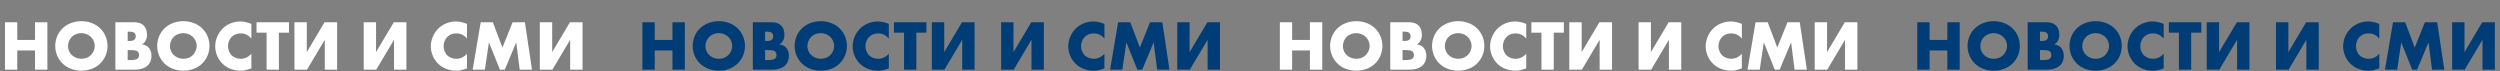
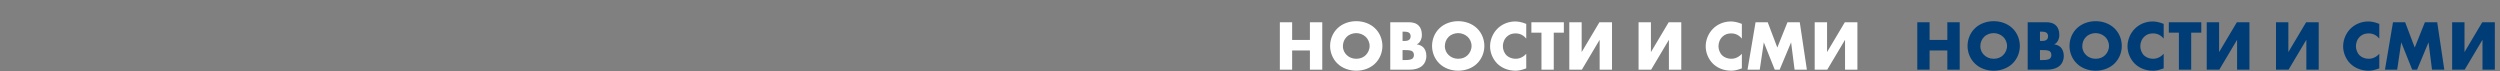
<svg xmlns="http://www.w3.org/2000/svg" width="3518" height="100" viewBox="0 0 3518 100" fill="none">
  <rect x="0" y="0" width="3518" height="100" fill="#808080" stroke="none" />
-   <path d="M24.3 31.3H7V98H24.3V71H49.3V98H66.7V31.3H49.3V56.2H24.3V31.3ZM151.33 64.7C151.33 55.8 147.93 46.4 140.83 39.7C134.03 33.2 124.43 29.8 114.53 29.8C104.63 29.8 95.031 33.2 88.231 39.7C81.13 46.4 77.731 55.8 77.731 64.7C77.731 73.5 81.13 82.8 88.231 89.6C95.031 96.1 104.63 99.5 114.53 99.5C124.43 99.5 134.03 96.1 140.83 89.6C147.93 82.8 151.33 73.5 151.33 64.7ZM114.53 46.6C119.13 46.6 124.23 48.4 127.93 51.9C131.03 54.9 133.33 59.5 133.33 64.7C133.33 69.8 131.03 74.4 127.93 77.5C124.83 80.6 120.43 82.7 114.53 82.7C108.73 82.7 104.23 80.5 101.03 77.4C98.531 75 95.731 70.9 95.731 65C95.731 60.3 97.43 55.4 101.03 51.9C104.63 48.3 109.73 46.6 114.53 46.6ZM190.171 98C198.371 98 204.671 95.4 208.271 91.7C210.771 89.2 213.171 84.9 213.171 78.6C213.171 73.3 211.371 69 208.671 66.4C206.571 64.4 203.071 62.8 199.571 62.4C202.071 61.3 203.571 59.8 204.971 57.2C206.371 54.4 206.871 51.9 206.871 49C206.871 43.1 205.071 39 202.771 36.5C198.671 32 192.971 31.3 188.171 31.3H162.371V98H190.171ZM179.671 44.6H182.871C186.271 44.6 188.371 45.5 189.471 46.6C190.471 47.7 191.071 49.4 191.071 51.1C191.071 52.6 190.571 54.4 189.471 55.5C187.671 57.4 184.671 57.6 182.871 57.6H179.671V44.6ZM179.671 70.5H183.271C187.571 70.5 191.871 70.6 193.971 72.7C194.971 73.7 195.671 75.4 195.671 77.5C195.671 79.4 195.071 80.9 194.271 81.8C192.371 84 188.371 84.5 183.571 84.5H179.671V70.5ZM294.788 64.7C294.788 55.8 291.388 46.4 284.288 39.7C277.488 33.2 267.888 29.8 257.988 29.8C248.088 29.8 238.488 33.2 231.688 39.7C224.588 46.4 221.188 55.8 221.188 64.7C221.188 73.5 224.588 82.8 231.688 89.6C238.488 96.1 248.088 99.5 257.988 99.5C267.888 99.5 277.488 96.1 284.288 89.6C291.388 82.8 294.788 73.5 294.788 64.7ZM257.988 46.6C262.588 46.6 267.687 48.4 271.388 51.9C274.488 54.9 276.788 59.5 276.788 64.7C276.788 69.8 274.488 74.4 271.388 77.5C268.288 80.6 263.888 82.7 257.988 82.7C252.188 82.7 247.688 80.5 244.488 77.4C241.988 75 239.188 70.9 239.188 65C239.188 60.3 240.888 55.4 244.488 51.9C248.088 48.3 253.188 46.6 257.988 46.6ZM353.728 75.7C347.628 82.4 341.228 82.7 338.628 82.7C333.728 82.7 329.128 80.8 326.228 78.1C322.728 74.8 320.828 69.7 320.828 65.1C320.828 60.4 322.528 55.2 326.628 51.4C329.828 48.5 333.628 47 338.628 47C341.528 47 348.128 47.4 353.728 54.3V33.6C346.628 30.7 341.328 30.2 338.128 30.2C327.728 30.2 318.828 34.6 312.928 40.6C306.928 46.7 302.828 55.7 302.828 65.2C302.828 73.9 306.428 83 312.928 89.5C318.428 94.9 327.128 99.5 338.728 99.5C343.028 99.5 346.828 98.7 353.728 96.2V75.7ZM406.654 46V31.3H360.954V46H375.154V98H392.454V46H406.654ZM414.324 31.3V98H432.024L457.024 56V98H474.424V31.3H456.724L431.724 73.3V31.3H414.324ZM511.785 31.3V98H529.485L554.485 56V98H571.885V31.3H554.185L529.185 73.3V31.3H511.785ZM657.146 75.7C651.046 82.4 644.646 82.7 642.046 82.7C637.146 82.7 632.546 80.8 629.646 78.1C626.146 74.8 624.246 69.7 624.246 65.1C624.246 60.4 625.946 55.2 630.046 51.4C633.246 48.5 637.046 47 642.046 47C644.946 47 651.546 47.4 657.146 54.3V33.6C650.046 30.7 644.746 30.2 641.546 30.2C631.146 30.2 622.246 34.6 616.346 40.6C610.346 46.7 606.246 55.7 606.246 65.2C606.246 73.9 609.846 83 616.346 89.5C621.846 94.9 630.546 99.5 642.146 99.5C646.446 99.5 650.246 98.7 657.146 96.2V75.7ZM682.333 98L688.033 59.6L703.433 98H710.333L726.433 59.6L731.333 98H748.633L738.633 31.3H721.333L707.033 66.9L693.533 31.3H676.433L665.133 98H682.333ZM759.637 31.3V98H777.337L802.337 56V98H819.737V31.3H802.037L777.037 73.3V31.3H759.637Z" fill="white" />
-   <path d="M921.3 31.3H904V98H921.3V71H946.3V98H963.7V31.3H946.3V56.2H921.3V31.3ZM1048.33 64.7C1048.33 55.8 1044.93 46.4 1037.83 39.7C1031.03 33.2 1021.43 29.8 1011.53 29.8C1001.63 29.8 992.03 33.2 985.23 39.7C978.13 46.4 974.73 55.8 974.73 64.7C974.73 73.5 978.13 82.8 985.23 89.6C992.03 96.1 1001.63 99.5 1011.53 99.5C1021.43 99.5 1031.03 96.1 1037.83 89.6C1044.93 82.8 1048.33 73.5 1048.33 64.7ZM1011.53 46.6C1016.13 46.6 1021.23 48.4 1024.93 51.9C1028.03 54.9 1030.33 59.5 1030.33 64.7C1030.33 69.8 1028.03 74.4 1024.93 77.5C1021.83 80.6 1017.43 82.7 1011.53 82.7C1005.73 82.7 1001.23 80.5 998.03 77.4C995.53 75 992.73 70.9 992.73 65C992.73 60.3 994.43 55.4 998.03 51.9C1001.63 48.3 1006.73 46.6 1011.53 46.6ZM1087.17 98C1095.37 98 1101.67 95.4 1105.27 91.7C1107.77 89.2 1110.17 84.9 1110.17 78.6C1110.17 73.3 1108.37 69 1105.67 66.4C1103.57 64.4 1100.07 62.8 1096.57 62.4C1099.07 61.3 1100.57 59.8 1101.97 57.2C1103.37 54.4 1103.87 51.9 1103.87 49C1103.87 43.1 1102.07 39 1099.77 36.5C1095.67 32 1089.97 31.3 1085.17 31.3H1059.37V98H1087.17ZM1076.67 44.6H1079.87C1083.27 44.6 1085.37 45.5 1086.47 46.6C1087.47 47.7 1088.07 49.4 1088.07 51.1C1088.07 52.6 1087.57 54.4 1086.47 55.5C1084.67 57.4 1081.67 57.6 1079.87 57.6H1076.67V44.6ZM1076.67 70.5H1080.27C1084.57 70.5 1088.87 70.6 1090.97 72.7C1091.97 73.7 1092.67 75.4 1092.67 77.5C1092.67 79.4 1092.07 80.9 1091.27 81.8C1089.37 84 1085.37 84.5 1080.57 84.5H1076.67V70.5ZM1191.79 64.7C1191.79 55.8 1188.39 46.4 1181.29 39.7C1174.49 33.2 1164.89 29.8 1154.99 29.8C1145.09 29.8 1135.49 33.2 1128.69 39.7C1121.59 46.4 1118.19 55.8 1118.19 64.7C1118.19 73.5 1121.59 82.8 1128.69 89.6C1135.49 96.1 1145.09 99.5 1154.99 99.5C1164.89 99.5 1174.49 96.1 1181.29 89.6C1188.39 82.8 1191.79 73.5 1191.79 64.7ZM1154.99 46.6C1159.59 46.6 1164.69 48.4 1168.39 51.9C1171.49 54.9 1173.79 59.5 1173.79 64.7C1173.79 69.8 1171.49 74.4 1168.39 77.5C1165.29 80.6 1160.89 82.7 1154.99 82.7C1149.19 82.7 1144.69 80.5 1141.49 77.4C1138.99 75 1136.19 70.9 1136.19 65C1136.19 60.3 1137.89 55.4 1141.49 51.9C1145.09 48.3 1150.19 46.6 1154.99 46.6ZM1250.73 75.7C1244.63 82.4 1238.23 82.7 1235.63 82.7C1230.73 82.7 1226.13 80.8 1223.23 78.1C1219.73 74.8 1217.83 69.7 1217.83 65.1C1217.83 60.4 1219.53 55.2 1223.63 51.4C1226.83 48.5 1230.63 47 1235.63 47C1238.53 47 1245.13 47.4 1250.73 54.3V33.6C1243.63 30.7 1238.33 30.2 1235.13 30.2C1224.73 30.2 1215.83 34.6 1209.93 40.6C1203.93 46.7 1199.83 55.7 1199.83 65.2C1199.83 73.9 1203.43 83 1209.93 89.5C1215.43 94.9 1224.13 99.5 1235.73 99.5C1240.03 99.5 1243.83 98.7 1250.73 96.2V75.7ZM1303.65 46V31.3H1257.95V46H1272.15V98H1289.45V46H1303.65ZM1311.32 31.3V98H1329.02L1354.02 56V98H1371.42V31.3H1353.72L1328.72 73.3V31.3H1311.32ZM1408.79 31.3V98H1426.49L1451.49 56V98H1468.89V31.3H1451.19L1426.19 73.3V31.3H1408.79ZM1554.15 75.7C1548.05 82.4 1541.65 82.7 1539.05 82.7C1534.15 82.7 1529.55 80.8 1526.65 78.1C1523.15 74.8 1521.25 69.7 1521.25 65.1C1521.25 60.4 1522.95 55.2 1527.05 51.4C1530.25 48.5 1534.05 47 1539.05 47C1541.95 47 1548.55 47.4 1554.15 54.3V33.6C1547.05 30.7 1541.75 30.2 1538.55 30.2C1528.15 30.2 1519.25 34.6 1513.35 40.6C1507.35 46.7 1503.25 55.7 1503.25 65.2C1503.25 73.9 1506.85 83 1513.35 89.5C1518.85 94.9 1527.55 99.5 1539.15 99.5C1543.45 99.5 1547.25 98.7 1554.15 96.2V75.7ZM1579.33 98L1585.03 59.6L1600.43 98H1607.33L1623.43 59.6L1628.33 98H1645.63L1635.63 31.3H1618.33L1604.03 66.9L1590.53 31.3H1573.43L1562.13 98H1579.33ZM1656.64 31.3V98H1674.34L1699.34 56V98H1716.74V31.3H1699.04L1674.04 73.3V31.3H1656.64Z" fill="#003D76" />
  <path d="M1818.3 31.3H1801V98H1818.3V71H1843.3V98H1860.7V31.3H1843.3V56.2H1818.3V31.3ZM1945.33 64.7C1945.33 55.8 1941.93 46.4 1934.83 39.7C1928.03 33.2 1918.43 29.8 1908.53 29.8C1898.63 29.8 1889.03 33.2 1882.23 39.7C1875.13 46.4 1871.73 55.8 1871.73 64.7C1871.73 73.5 1875.13 82.8 1882.23 89.6C1889.03 96.1 1898.63 99.5 1908.53 99.5C1918.43 99.5 1928.03 96.1 1934.83 89.6C1941.93 82.8 1945.33 73.5 1945.33 64.7ZM1908.53 46.6C1913.13 46.6 1918.23 48.4 1921.93 51.9C1925.03 54.9 1927.33 59.5 1927.33 64.7C1927.33 69.8 1925.03 74.4 1921.93 77.5C1918.83 80.6 1914.43 82.7 1908.53 82.7C1902.73 82.7 1898.23 80.5 1895.03 77.4C1892.53 75 1889.73 70.9 1889.73 65C1889.73 60.3 1891.43 55.4 1895.03 51.9C1898.63 48.3 1903.73 46.6 1908.53 46.6ZM1984.17 98C1992.37 98 1998.67 95.4 2002.27 91.7C2004.77 89.2 2007.17 84.9 2007.17 78.6C2007.17 73.3 2005.37 69 2002.67 66.4C2000.57 64.4 1997.07 62.8 1993.57 62.4C1996.07 61.3 1997.57 59.8 1998.97 57.2C2000.37 54.4 2000.87 51.9 2000.87 49C2000.87 43.1 1999.07 39 1996.77 36.5C1992.67 32 1986.97 31.3 1982.17 31.3H1956.37V98H1984.17ZM1973.67 44.6H1976.87C1980.27 44.6 1982.37 45.5 1983.47 46.6C1984.47 47.7 1985.07 49.4 1985.07 51.1C1985.07 52.6 1984.57 54.4 1983.47 55.5C1981.67 57.4 1978.67 57.6 1976.87 57.6H1973.67V44.6ZM1973.67 70.5H1977.27C1981.57 70.5 1985.87 70.6 1987.97 72.7C1988.97 73.7 1989.67 75.4 1989.67 77.5C1989.67 79.4 1989.07 80.9 1988.27 81.8C1986.37 84 1982.37 84.5 1977.57 84.5H1973.67V70.5ZM2088.79 64.7C2088.79 55.8 2085.39 46.4 2078.29 39.7C2071.49 33.2 2061.89 29.8 2051.99 29.8C2042.09 29.8 2032.49 33.2 2025.69 39.7C2018.59 46.4 2015.19 55.8 2015.19 64.7C2015.19 73.5 2018.59 82.8 2025.69 89.6C2032.49 96.1 2042.09 99.5 2051.99 99.5C2061.89 99.5 2071.49 96.1 2078.29 89.6C2085.39 82.8 2088.79 73.5 2088.79 64.7ZM2051.99 46.6C2056.59 46.6 2061.69 48.4 2065.39 51.9C2068.49 54.9 2070.79 59.5 2070.79 64.7C2070.79 69.8 2068.49 74.4 2065.39 77.5C2062.29 80.6 2057.89 82.7 2051.99 82.7C2046.19 82.7 2041.69 80.5 2038.49 77.4C2035.99 75 2033.19 70.9 2033.19 65C2033.19 60.3 2034.89 55.4 2038.49 51.9C2042.09 48.3 2047.19 46.6 2051.99 46.6ZM2147.73 75.7C2141.63 82.4 2135.23 82.7 2132.63 82.7C2127.73 82.7 2123.13 80.8 2120.23 78.1C2116.73 74.8 2114.83 69.7 2114.83 65.1C2114.83 60.4 2116.53 55.2 2120.63 51.4C2123.83 48.5 2127.63 47 2132.63 47C2135.53 47 2142.13 47.4 2147.73 54.3V33.6C2140.63 30.7 2135.33 30.2 2132.13 30.2C2121.73 30.2 2112.83 34.6 2106.93 40.6C2100.93 46.7 2096.83 55.7 2096.83 65.2C2096.83 73.9 2100.43 83 2106.93 89.5C2112.43 94.9 2121.13 99.5 2132.73 99.5C2137.03 99.5 2140.83 98.7 2147.73 96.2V75.7ZM2200.65 46V31.3H2154.95V46H2169.15V98H2186.45V46H2200.65ZM2208.32 31.3V98H2226.02L2251.02 56V98H2268.42V31.3H2250.72L2225.72 73.3V31.3H2208.32ZM2305.79 31.3V98H2323.49L2348.49 56V98H2365.89V31.3H2348.19L2323.19 73.3V31.3H2305.79ZM2451.15 75.7C2445.05 82.4 2438.65 82.7 2436.05 82.7C2431.15 82.7 2426.55 80.8 2423.65 78.1C2420.15 74.8 2418.25 69.7 2418.25 65.1C2418.25 60.4 2419.95 55.2 2424.05 51.4C2427.25 48.5 2431.05 47 2436.05 47C2438.95 47 2445.55 47.4 2451.15 54.3V33.6C2444.05 30.7 2438.75 30.2 2435.55 30.2C2425.15 30.2 2416.25 34.6 2410.35 40.6C2404.35 46.7 2400.25 55.7 2400.25 65.2C2400.25 73.9 2403.85 83 2410.35 89.5C2415.85 94.9 2424.55 99.5 2436.15 99.5C2440.45 99.5 2444.25 98.7 2451.15 96.2V75.7ZM2476.33 98L2482.03 59.6L2497.43 98H2504.33L2520.43 59.6L2525.33 98H2542.63L2532.63 31.3H2515.33L2501.03 66.9L2487.53 31.3H2470.43L2459.13 98H2476.33ZM2553.64 31.3V98H2571.34L2596.34 56V98H2613.74V31.3H2596.04L2571.04 73.3V31.3H2553.64Z" fill="white" />
  <path d="M2715.3 31.3H2698V98H2715.3V71H2740.3V98H2757.7V31.3H2740.3V56.2H2715.3V31.3ZM2842.33 64.7C2842.33 55.8 2838.93 46.4 2831.83 39.7C2825.03 33.2 2815.43 29.8 2805.53 29.8C2795.63 29.8 2786.03 33.2 2779.23 39.7C2772.13 46.4 2768.73 55.8 2768.73 64.7C2768.73 73.5 2772.13 82.8 2779.23 89.6C2786.03 96.1 2795.63 99.5 2805.53 99.5C2815.43 99.5 2825.03 96.1 2831.83 89.6C2838.93 82.8 2842.33 73.5 2842.33 64.7ZM2805.53 46.6C2810.13 46.6 2815.23 48.4 2818.93 51.9C2822.03 54.9 2824.33 59.5 2824.33 64.7C2824.33 69.8 2822.03 74.4 2818.93 77.5C2815.83 80.6 2811.43 82.7 2805.53 82.7C2799.73 82.7 2795.23 80.5 2792.03 77.4C2789.53 75 2786.73 70.9 2786.73 65C2786.73 60.3 2788.43 55.4 2792.03 51.9C2795.63 48.3 2800.73 46.6 2805.53 46.6ZM2881.17 98C2889.37 98 2895.67 95.4 2899.27 91.7C2901.77 89.2 2904.17 84.9 2904.17 78.6C2904.17 73.3 2902.37 69 2899.67 66.4C2897.57 64.4 2894.07 62.8 2890.57 62.4C2893.07 61.3 2894.57 59.8 2895.97 57.2C2897.37 54.4 2897.87 51.9 2897.87 49C2897.87 43.1 2896.07 39 2893.77 36.5C2889.67 32 2883.97 31.3 2879.17 31.3H2853.37V98H2881.17ZM2870.67 44.6H2873.87C2877.27 44.6 2879.37 45.5 2880.47 46.6C2881.47 47.7 2882.07 49.4 2882.07 51.1C2882.07 52.6 2881.57 54.4 2880.47 55.5C2878.67 57.4 2875.67 57.6 2873.87 57.6H2870.67V44.6ZM2870.67 70.5H2874.27C2878.57 70.5 2882.87 70.6 2884.97 72.7C2885.97 73.7 2886.67 75.4 2886.67 77.5C2886.67 79.4 2886.07 80.9 2885.27 81.8C2883.37 84 2879.37 84.5 2874.57 84.5H2870.67V70.5ZM2985.79 64.7C2985.79 55.8 2982.39 46.4 2975.29 39.7C2968.49 33.2 2958.89 29.8 2948.99 29.8C2939.09 29.8 2929.49 33.2 2922.69 39.7C2915.59 46.4 2912.19 55.8 2912.19 64.7C2912.19 73.5 2915.59 82.8 2922.69 89.6C2929.49 96.1 2939.09 99.5 2948.99 99.5C2958.89 99.5 2968.49 96.1 2975.29 89.6C2982.39 82.8 2985.79 73.5 2985.79 64.7ZM2948.99 46.6C2953.59 46.6 2958.69 48.4 2962.39 51.9C2965.49 54.9 2967.79 59.5 2967.79 64.7C2967.79 69.8 2965.49 74.4 2962.39 77.5C2959.29 80.6 2954.89 82.7 2948.99 82.7C2943.19 82.7 2938.69 80.5 2935.49 77.4C2932.99 75 2930.19 70.9 2930.19 65C2930.19 60.3 2931.89 55.4 2935.49 51.9C2939.09 48.3 2944.19 46.6 2948.99 46.6ZM3044.73 75.7C3038.63 82.4 3032.23 82.7 3029.63 82.7C3024.73 82.7 3020.13 80.8 3017.23 78.1C3013.73 74.8 3011.83 69.7 3011.83 65.1C3011.83 60.4 3013.53 55.2 3017.63 51.4C3020.83 48.5 3024.63 47 3029.63 47C3032.53 47 3039.13 47.4 3044.73 54.3V33.6C3037.63 30.7 3032.33 30.2 3029.13 30.2C3018.73 30.2 3009.83 34.6 3003.93 40.6C2997.93 46.7 2993.83 55.7 2993.83 65.2C2993.83 73.9 2997.43 83 3003.93 89.5C3009.43 94.9 3018.13 99.5 3029.73 99.5C3034.03 99.5 3037.83 98.7 3044.73 96.2V75.7ZM3097.65 46V31.3H3051.95V46H3066.15V98H3083.45V46H3097.65ZM3105.32 31.3V98H3123.02L3148.02 56V98H3165.42V31.3H3147.72L3122.72 73.3V31.3H3105.32ZM3202.79 31.3V98H3220.49L3245.49 56V98H3262.89V31.3H3245.19L3220.19 73.3V31.3H3202.79ZM3348.15 75.7C3342.05 82.4 3335.65 82.7 3333.05 82.7C3328.15 82.7 3323.55 80.8 3320.65 78.1C3317.15 74.8 3315.25 69.7 3315.25 65.1C3315.25 60.4 3316.95 55.2 3321.05 51.4C3324.25 48.5 3328.05 47 3333.05 47C3335.95 47 3342.55 47.4 3348.15 54.3V33.6C3341.05 30.7 3335.75 30.2 3332.55 30.2C3322.15 30.2 3313.25 34.6 3307.35 40.6C3301.35 46.7 3297.25 55.7 3297.25 65.2C3297.25 73.9 3300.85 83 3307.35 89.5C3312.85 94.9 3321.55 99.5 3333.15 99.5C3337.45 99.5 3341.25 98.7 3348.15 96.2V75.7ZM3373.33 98L3379.03 59.6L3394.43 98H3401.33L3417.43 59.6L3422.33 98H3439.63L3429.63 31.3H3412.33L3398.03 66.9L3384.53 31.3H3367.43L3356.13 98H3373.33ZM3450.64 31.3V98H3468.34L3493.34 56V98H3510.74V31.3H3493.04L3468.04 73.3V31.3H3450.64Z" fill="#003D76" />
</svg>